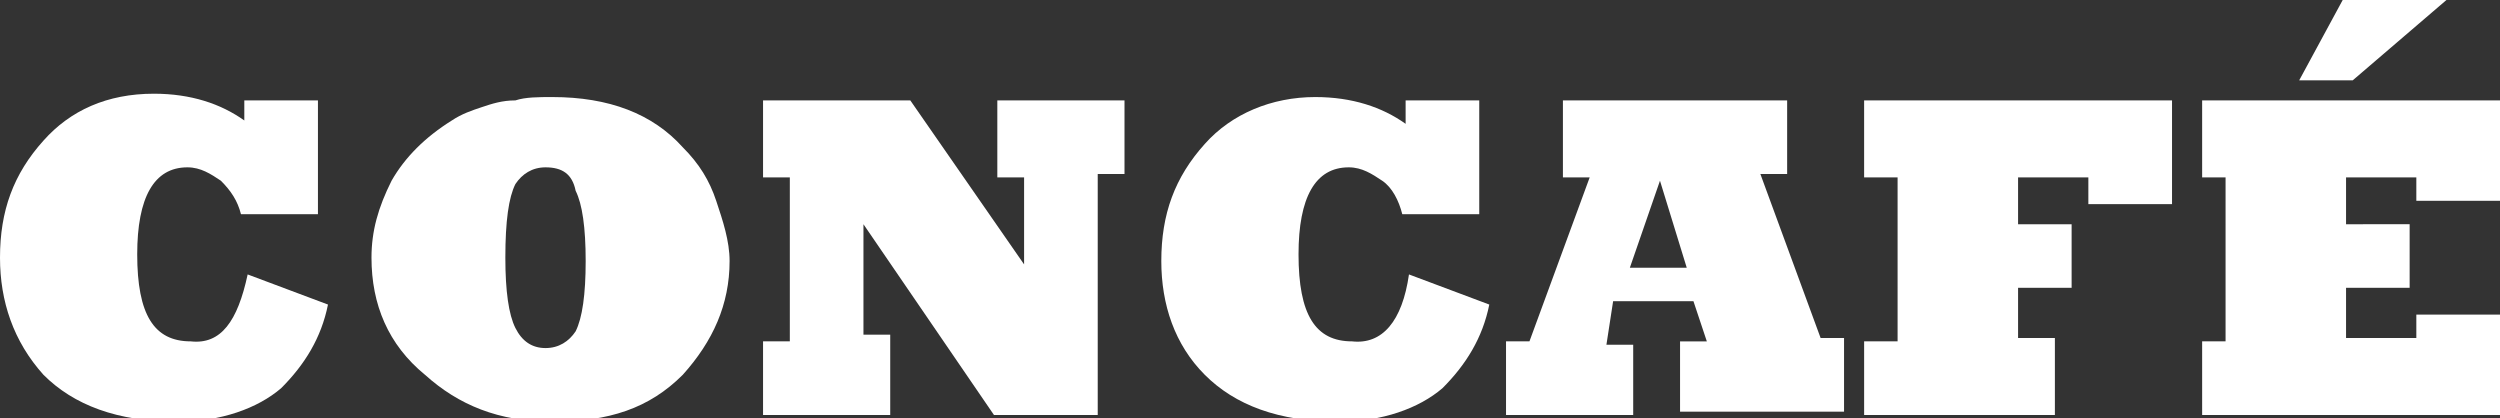
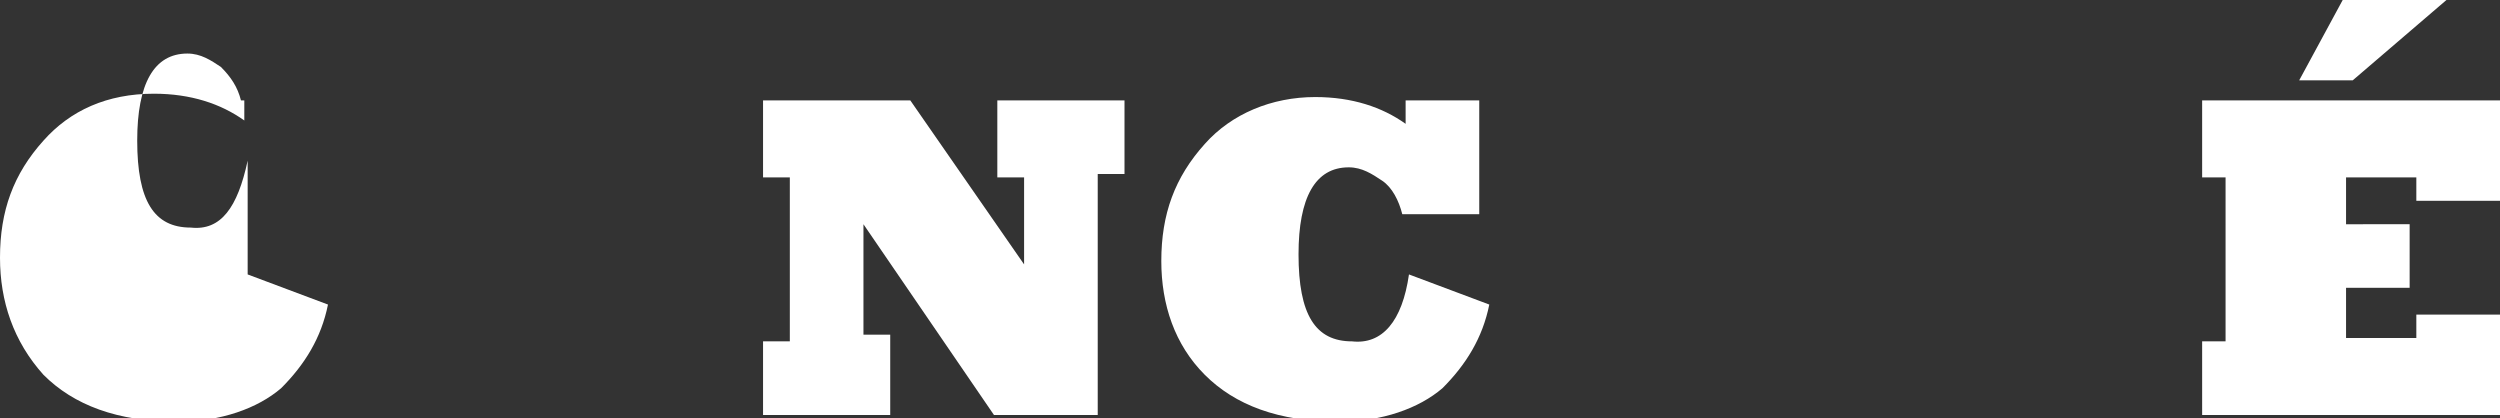
<svg xmlns="http://www.w3.org/2000/svg" width="74.7" height="12.5" viewBox="0 0 74.7 12.5">
  <rect x="0" y="0" width="74.7" height="12.5" fill="#333333" stroke="none" />
  <style>
    .st0{fill:#fff}
  </style>
  <g id="XMLID_15_">
    <g id="XMLID_16_">
-       <path id="XMLID_32_" class="st0" d="M7.4 8.2l2.4.9c-.2 1-.7 1.8-1.4 2.5-.7.6-1.8 1-3.1 1-1.8 0-3.1-.5-4-1.4C.4 10.2 0 9 0 7.7c0-1.4.4-2.5 1.3-3.5.8-.9 1.9-1.4 3.3-1.4 1.1 0 2 .3 2.7.8V3h2.2v3.4H7.2c-.1-.4-.3-.7-.6-1-.3-.2-.6-.4-1-.4-1 0-1.5.9-1.5 2.6 0 1.8.5 2.6 1.6 2.6.9.1 1.4-.6 1.7-2z" />
-       <path id="XMLID_29_" class="st0" d="M11.1 7.7c0-.8.2-1.5.6-2.3.4-.7 1-1.3 1.8-1.8.3-.2.6-.3.9-.4.3-.1.6-.2 1-.2.3-.1.7-.1 1.1-.1 1.7 0 3 .5 3.9 1.5.5.5.8 1 1 1.6.2.6.4 1.2.4 1.8 0 1.3-.5 2.4-1.4 3.4-1 1-2.2 1.4-3.9 1.4-1.6 0-2.8-.5-3.8-1.4-1.1-.9-1.6-2.1-1.6-3.5zm4 0c0 1 .1 1.7.3 2.1.2.4.5.6.9.6s.7-.2.9-.5c.2-.4.3-1.1.3-2.1s-.1-1.7-.3-2.1c-.1-.5-.4-.7-.9-.7-.4 0-.7.2-.9.5-.2.4-.3 1.1-.3 2.2z" />
+       <path id="XMLID_32_" class="st0" d="M7.4 8.2l2.4.9c-.2 1-.7 1.8-1.4 2.5-.7.6-1.8 1-3.1 1-1.8 0-3.1-.5-4-1.4C.4 10.2 0 9 0 7.7c0-1.4.4-2.5 1.3-3.5.8-.9 1.9-1.4 3.3-1.4 1.1 0 2 .3 2.7.8V3h2.2H7.2c-.1-.4-.3-.7-.6-1-.3-.2-.6-.4-1-.4-1 0-1.5.9-1.5 2.6 0 1.8.5 2.6 1.6 2.6.9.1 1.4-.6 1.7-2z" />
      <path id="XMLID_27_" class="st0" d="M26.6 12.4h-3.8v-2.2h.8V5.3h-.8V3h4.4l3.4 4.9V5.3h-.8V3h3.8v2.2h-.8v7.2h-3.1l-3.9-5.7V10h.8v2.4z" />
      <path id="XMLID_25_" class="st0" d="M42.1 8.2l2.4.9c-.2 1-.7 1.8-1.4 2.5-.7.6-1.8 1-3.1 1-1.8 0-3.1-.5-4-1.4-.9-.9-1.3-2.1-1.3-3.4 0-1.4.4-2.5 1.3-3.5.8-.9 2-1.4 3.3-1.4 1.1 0 2 .3 2.7.8V3h2.2v3.4h-2.3c-.1-.4-.3-.8-.6-1-.3-.2-.6-.4-1-.4-1 0-1.5.9-1.5 2.6 0 1.8.5 2.6 1.6 2.6.9.1 1.5-.6 1.7-2z" />
-       <path id="XMLID_22_" class="st0" d="M48.7 12.4H45v-2.2h.7l1.8-4.9h-.8V3h6.7v2.2h-.8l1.8 4.9h.7v2.2h-4.9v-2.1h.8L50.6 9h-2.4l-.2 1.3h.8v2.1zm.9-7L48.7 8h1.7l-.8-2.6z" />
-       <path id="XMLID_20_" class="st0" d="M61.4 12.4h-5.7v-2.2h1V5.3h-1V3h9.2v3.1h-2.5v-.8h-2.1v1.4h1.6v1.9h-1.6v1.5h1.1v2.3z" />
      <path id="XMLID_17_" class="st0" d="M74.7 12.4h-8.9v-2.2h.7V5.3h-.7V3h8.9v3h-2.5v-.7h-2.1v1.4H72v1.9h-1.9v1.5h2.1v-.7h2.5v3zm-4.4-10h-1.6L70 0h3.1l-2.8 2.4z" />
    </g>
  </g>
</svg>